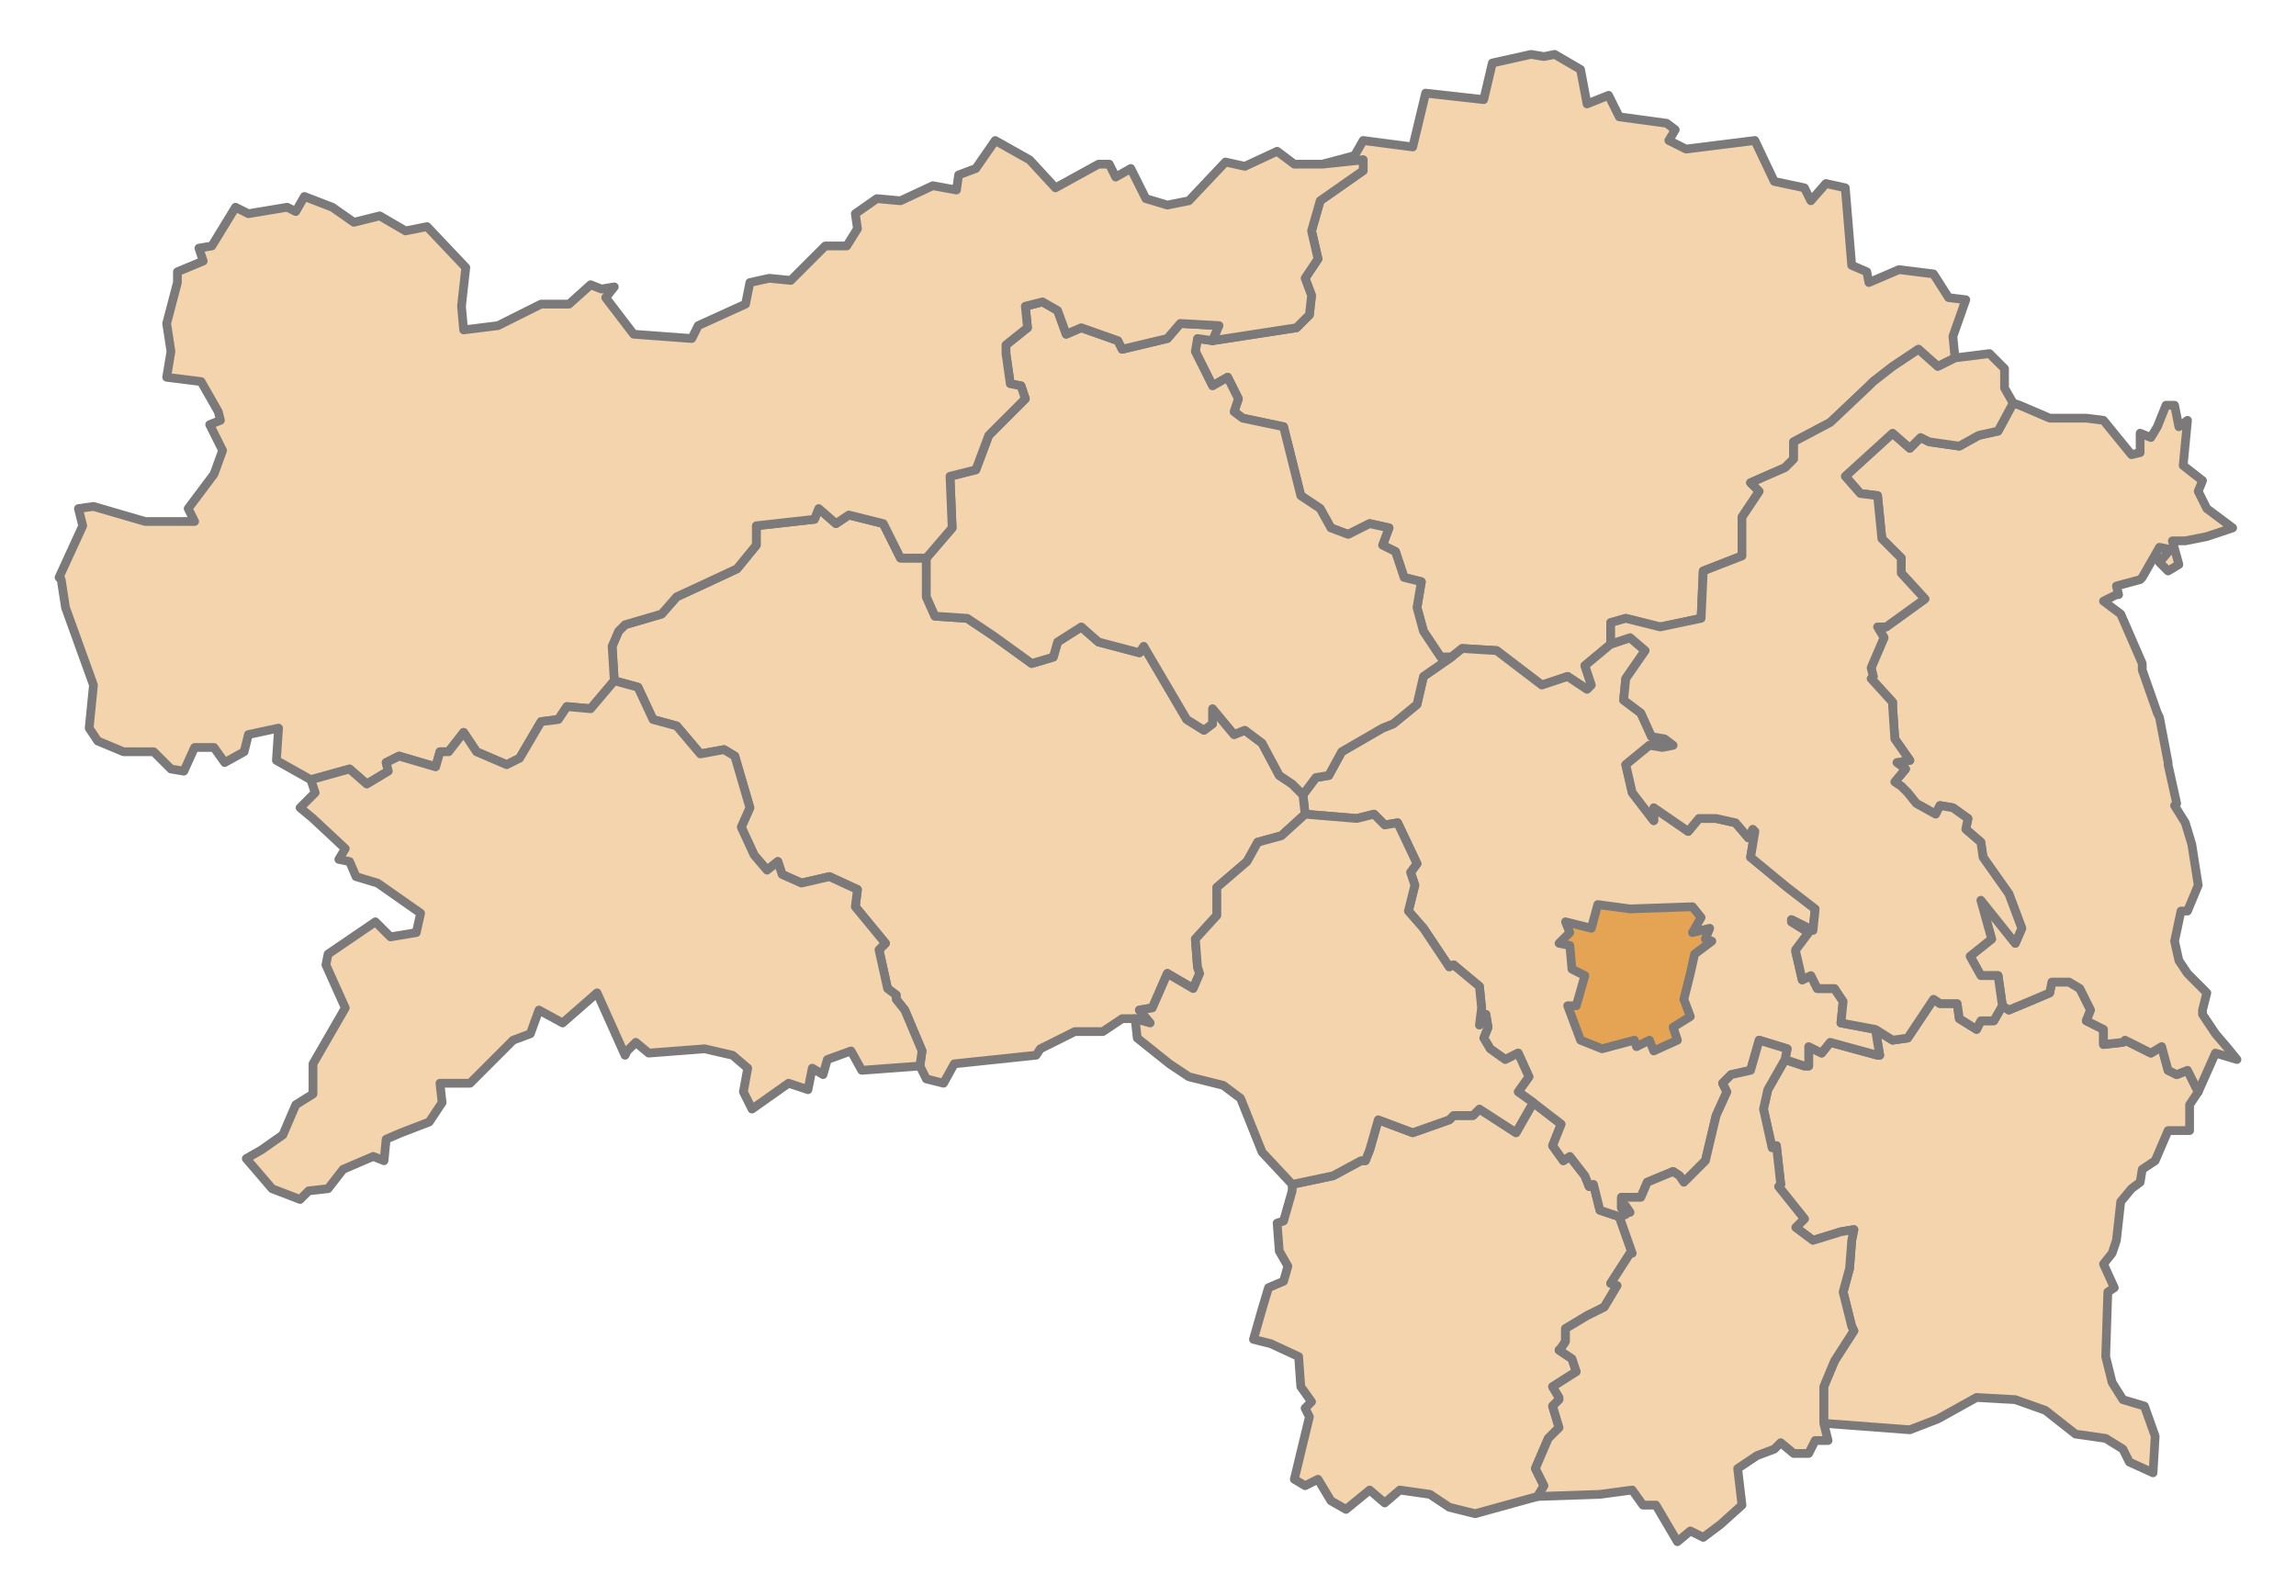
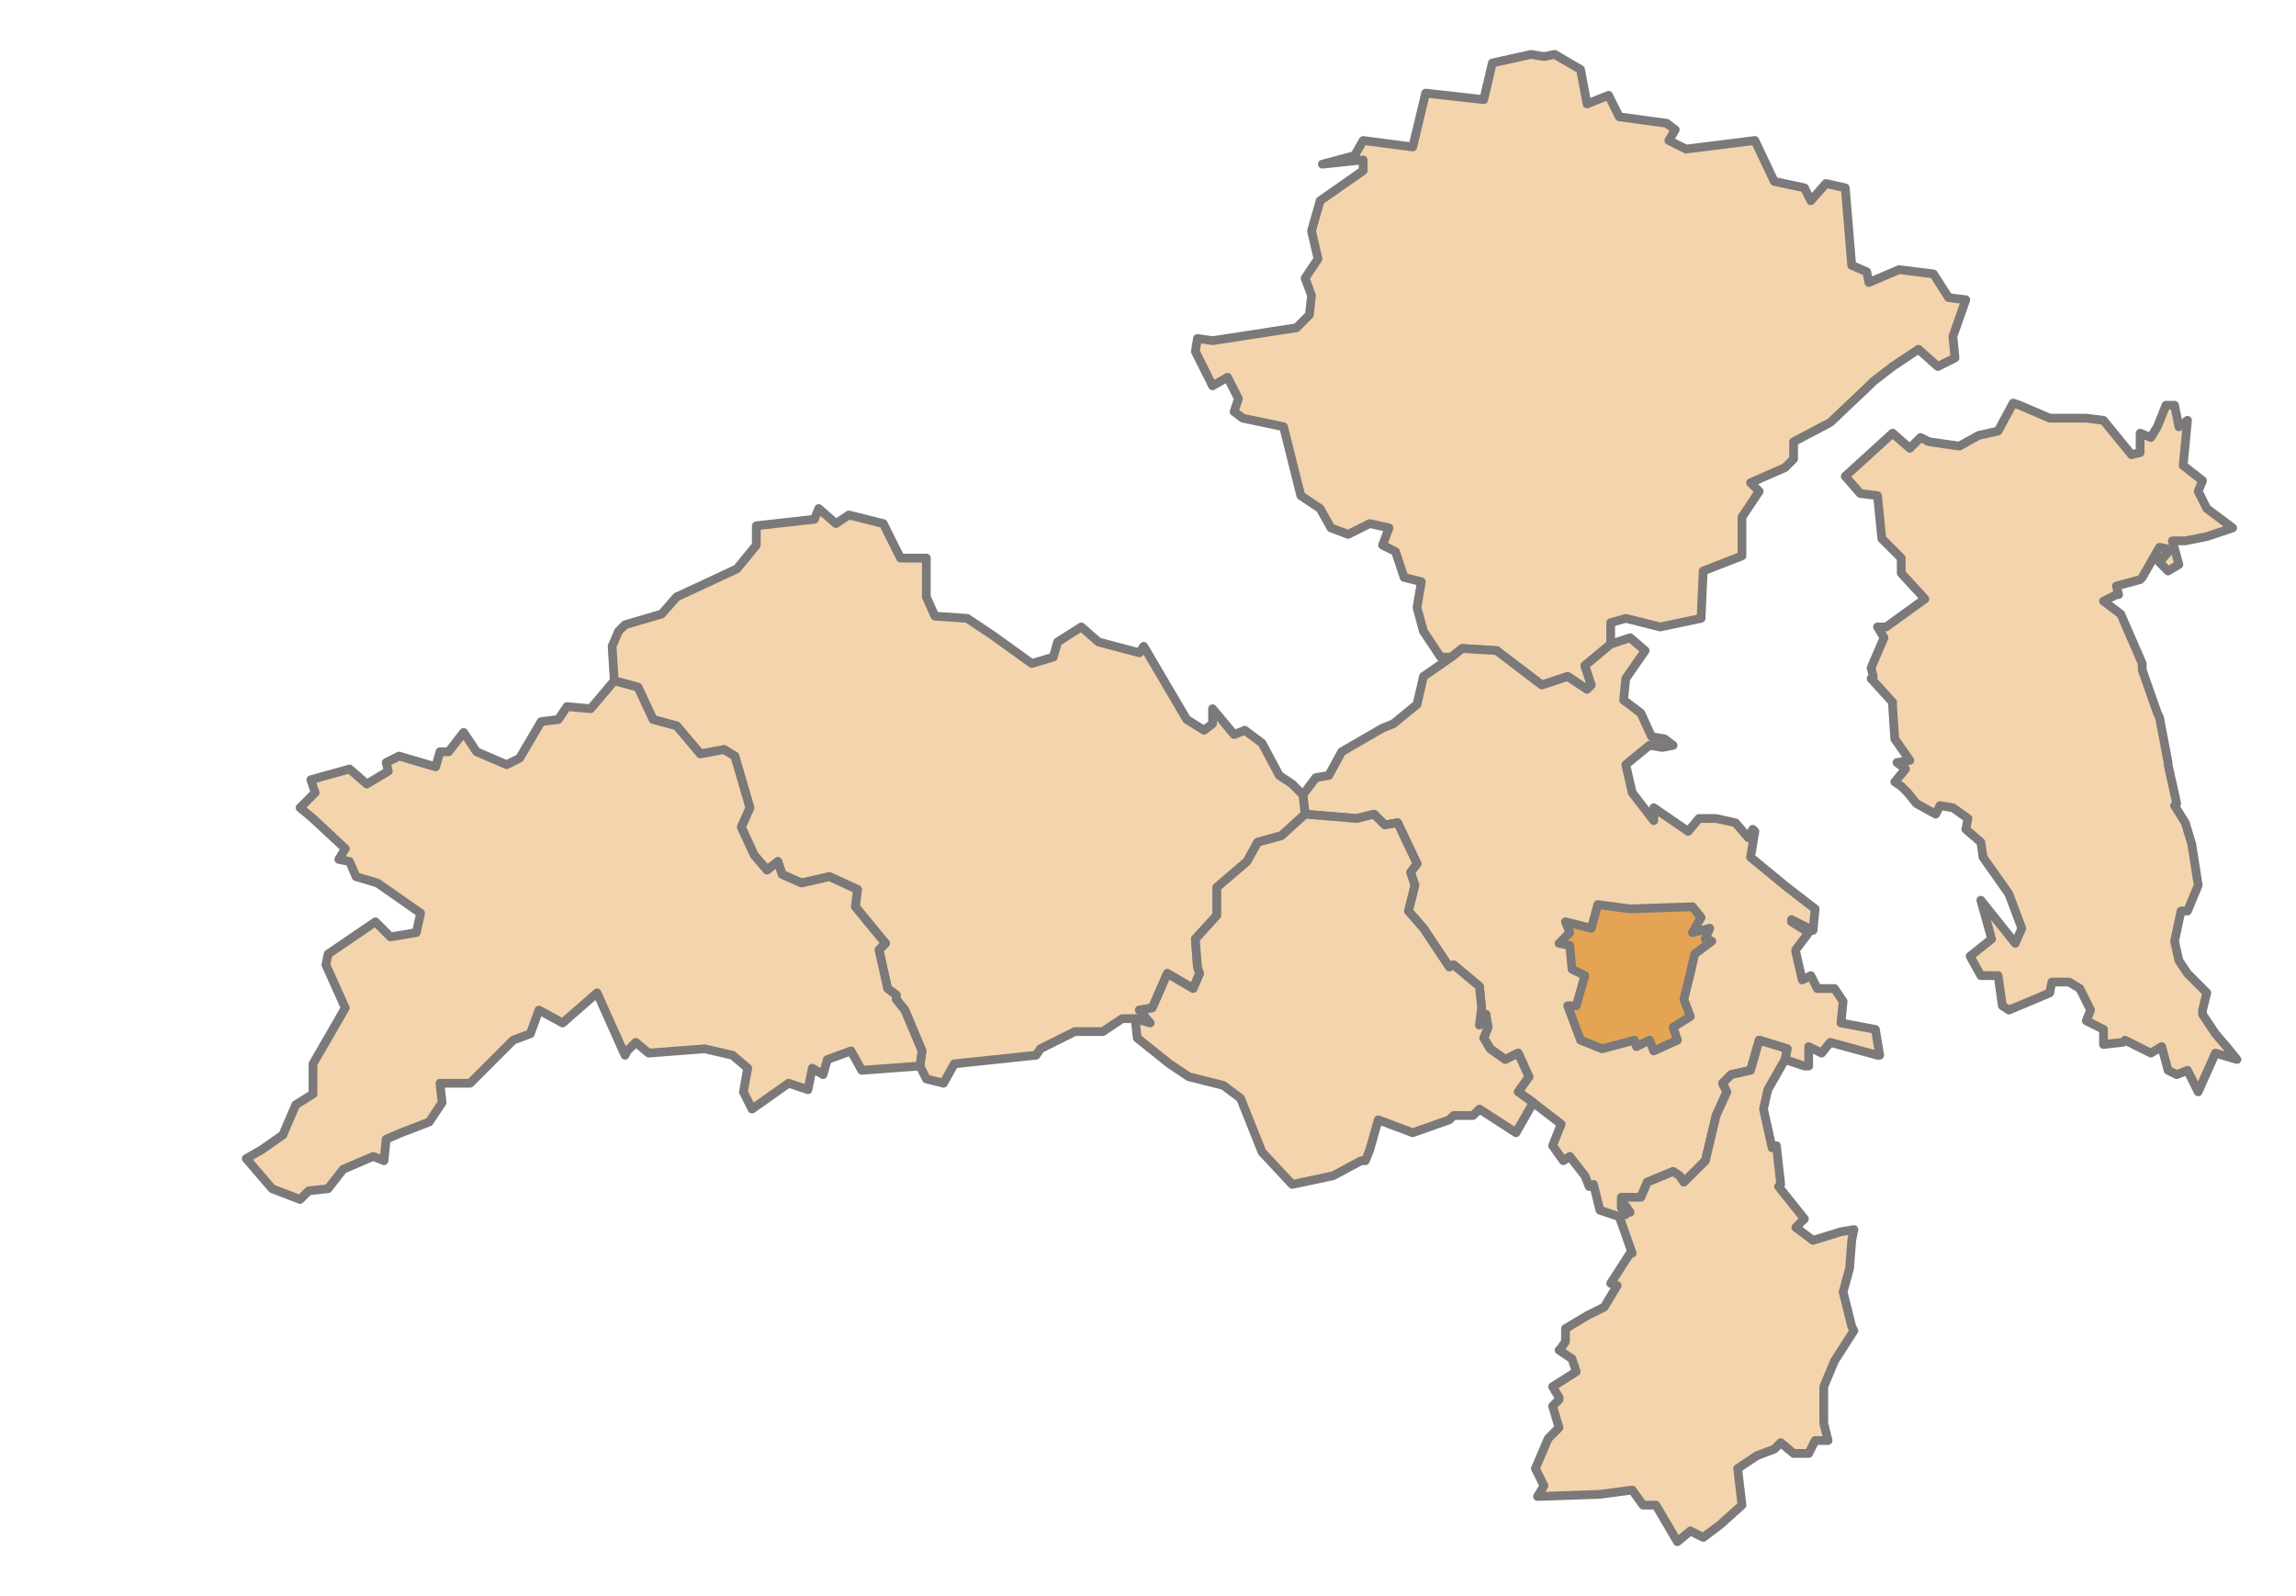
<svg xmlns="http://www.w3.org/2000/svg" xmlns:ns1="http://www.inkscape.org/namespaces/inkscape" xmlns:ns2="http://sodipodi.sourceforge.net/DTD/sodipodi-0.dtd" width="1050" height="730" id="svg39755" version="1.1" ns1:version="0.48.2 r9819" ns2:docname="Karte A Stmk VO (2013).svg">
  <defs id="defs39757" />
  <ns2:namedview id="base" pagecolor="#ffffff" bordercolor="#666666" borderopacity="1.0" ns1:pageopacity="0.0" ns1:pageshadow="2" ns1:zoom="0.49497474" ns1:cx="618.20355" ns1:cy="328.07691" ns1:document-units="px" ns1:current-layer="layer1" showgrid="false" ns1:window-width="1920" ns1:window-height="1017" ns1:window-x="1912" ns1:window-y="-8" ns1:window-maximized="1" showguides="true" ns1:guide-bbox="true" />
  <g ns1:label="Ebene 1" ns1:groupmode="layer" id="layer1" transform="translate(0,-322.362)">
    <path id="path7044" style="fill:#f4d4ac;fill-opacity:1;stroke:#7b7979;stroke-width:4;stroke-linecap:round;stroke-linejoin:round;stroke-miterlimit:10;stroke-opacity:1;stroke-dasharray:none" d="m 730.692,736.089 14.764,1.969 28.544,-0.984 3.937,4.921 -3.937,6.894 7.874,-1.968 -1.969,4.921 2.949,0.984 -7.87,5.906 -1.969,8.858 -2.953,11.816 2.953,7.874 -7.874,4.921 1.968,5.91 -10.827,4.921 -1.969,-4.921 -5.906,2.953 -0.984,-2.953 -14.764,3.937 -9.839,-3.937 -5.906,-15.752 3.937,0 3.937,-13.784 -5.906,-2.953 -0.984,-10.827 -4.921,-0.984 4.921,-4.921 -1.968,-4.921 11.811,2.953 2.949,-10.831" />
    <path style="fill:#f4d4ac;fill-opacity:1;stroke:#7b7979;stroke-width:4;stroke-linecap:round;stroke-linejoin:round;stroke-miterlimit:10;stroke-opacity:1;stroke-dasharray:none" d="M 700.188 24.875 L 682.469 28.812 L 678.531 45.562 L 651.969 42.594 L 646.062 67.219 L 623.406 64.25 L 619.469 71.156 L 604.719 75.094 L 623.406 73.125 L 623.406 78.031 L 603.719 91.812 L 599.781 105.594 L 602.75 118.406 L 596.844 127.25 L 599.781 135.125 L 598.812 144 L 592.906 149.906 L 554.531 155.812 L 547.625 154.812 L 546.656 160.719 L 554.531 176.469 L 561.406 172.531 L 566.344 182.375 L 564.375 188.281 L 568.312 191.25 L 587 195.188 L 594.875 226.688 L 603.719 232.594 L 608.656 241.438 L 616.531 244.406 L 626.375 239.469 L 635.219 241.438 L 632.281 249.344 L 638.188 252.281 L 642.125 264.094 L 650 266.062 L 648.031 277.875 L 650.969 288.719 L 658.844 300.531 L 663.781 300.531 L 668.688 296.594 L 684.438 297.562 L 705.094 313.312 L 716.906 309.375 L 725.781 315.281 L 727.75 313.312 L 724.781 304.469 L 736.594 294.625 L 736.594 284.781 L 743.5 282.812 L 759.25 286.75 L 777.938 282.812 L 778.906 261.156 L 796.625 254.25 L 796.625 236.531 L 804.5 224.719 L 800.562 220.781 L 816.312 213.875 L 820.25 209.938 L 820.25 202.062 L 837 193.219 L 854.688 176.469 L 856.656 174.5 L 865.531 167.625 L 877.344 159.75 L 886.188 167.625 L 894.062 163.688 L 893.094 153.844 L 899 137.094 L 891.125 136.125 L 884.219 125.281 L 868.469 123.312 L 854.688 129.219 L 853.719 124.312 L 846.812 121.344 L 843.875 85.906 L 835.031 83.938 L 828.125 91.812 L 825.188 85.906 L 811.406 82.969 L 802.531 64.25 L 771.062 68.188 L 763.188 64.25 L 766.125 59.344 L 762.188 56.375 L 740.531 53.438 L 735.625 43.594 L 725.781 47.531 L 722.812 31.781 L 711 24.875 L 706.094 25.875 L 700.188 24.875 z " transform="translate(0,322.362)" id="path7048" />
-     <path id="path7052" style="fill:#f4d4ac;fill-opacity:1;stroke:#7b7979;stroke-width:4;stroke-linecap:round;stroke-linejoin:round;stroke-miterlimit:10;stroke-opacity:1;stroke-dasharray:none" d="m 713.963,836.501 -3.937,9.847 4.921,6.89 2.953,-1.968 6.89,8.858 1.969,4.921 1.968,-0.984 2.949,11.815 8.858,2.953 5.906,16.733 -0.984,0 -8.858,13.784 2.953,0.984 -5.906,9.843 -7.87,3.941 -9.843,5.906 0,5.906 -1.968,2.953 -0.984,0.984 5.906,3.937 1.968,5.91 -10.827,6.89 2.953,4.921 0,0.984 -2.953,2.953 2.953,9.847 -4.921,4.921 -5.906,13.78 3.937,7.878 -2.953,4.921 -28.54,7.874 -11.812,-2.953 -8.858,-5.905 -13.78,-1.968 -6.89,5.906 -6.886,-5.906 -10.827,8.858 -6.89,-3.937 -5.906,-9.843 -5.906,2.953 -4.921,-2.953 6.89,-28.552 -1.969,-3.937 2.953,-2.953 -4.921,-6.89 -0.984,-13.784 -12.791,-5.906 -7.875,-1.968 3.938,-13.784 2.953,-9.843 6.886,-2.953 1.968,-6.89 -3.937,-6.894 -0.984,-12.795 2.953,-0.984 3.937,-13.784 0,-2.953 18.701,-3.937 12.796,-6.89 1.968,0 1.968,-4.921 3.937,-13.784 15.744,5.906 16.733,-5.906 1.969,-1.968 8.858,0 2.953,-2.953 16.729,10.827 7.874,-13.78 12.796,9.843" />
-     <path style="fill:#f4d4ac;fill-opacity:1;stroke:#7b7979;stroke-width:4;stroke-linecap:round;stroke-linejoin:round;stroke-miterlimit:10;stroke-opacity:1;stroke-dasharray:none" d="M 938.344 449.156 L 937.375 454.094 L 930.5 457.031 L 918.688 461.969 L 915.719 460 L 911.781 466.875 L 905.875 466.875 L 903.906 470.812 L 896.031 465.906 L 895.062 459 L 887.188 459 L 884.219 457.031 L 872.406 474.75 L 865.531 475.75 L 857.656 470.812 L 859.625 482.625 L 858.625 482.625 L 837 476.719 L 833.062 481.656 L 827.156 478.688 L 827.156 487.562 L 825.188 487.562 L 816.312 484.594 L 808.438 498.375 L 806.469 507.25 L 810.406 524.969 L 812.375 524 L 814.344 541.688 L 813.375 542.688 L 825.188 557.469 L 821.25 561.406 L 829.125 567.312 L 841.906 563.375 L 847.812 562.375 L 846.812 567.312 L 845.844 580.094 L 842.906 590.938 L 846.812 606.688 L 847.812 608.656 L 838.969 622.438 L 834.031 634.25 L 834.031 650.969 L 873.406 653.938 L 886.188 649 L 903.906 639.156 L 921.625 640.156 L 935.406 645.062 L 949.188 655.906 L 962.969 657.875 L 970.844 662.781 L 973.781 668.688 L 984.625 673.625 L 985.594 656.875 L 980.688 643.094 L 970.844 640.156 L 965.906 632.281 L 962.969 620.469 L 963.938 590.938 L 966.906 588.969 L 961.969 578.125 L 965.906 573.188 L 967.875 567.312 L 969.844 549.594 L 974.781 543.656 L 978.719 540.719 L 979.688 534.812 L 985.594 530.875 L 991.5 517.094 L 1001.344 517.094 L 1001.344 505.281 L 1005.281 499.375 L 1000.375 489.531 L 995.438 491.5 L 991.5 489.531 L 988.562 478.688 L 983.625 481.656 L 971.812 475.75 L 970.844 476.719 L 961.969 477.719 L 961.969 470.812 L 954.094 466.875 L 956.062 461.969 L 951.156 452.125 L 946.219 449.156 L 938.344 449.156 z " transform="translate(0,322.362)" id="path7056" />
    <path style="fill:#f4d4ac;fill-opacity:1;stroke:#7b7979;stroke-width:4;stroke-linecap:round;stroke-linejoin:round;stroke-miterlimit:10;stroke-opacity:1;stroke-dasharray:none" d="M 920.656 184.344 L 913.75 197.156 L 904.906 199.125 L 896.031 204.031 L 882.25 202.062 L 878.312 200.094 L 873.406 205.031 L 865.531 198.125 L 843.875 217.844 L 850.75 225.719 L 858.625 226.688 L 860.594 246.375 L 869.469 255.25 L 869.469 262.125 L 880.281 273.938 L 862.562 286.75 L 858.625 286.75 L 861.594 291.656 L 855.688 305.438 L 856.656 309.375 L 855.688 310.375 L 865.531 321.188 L 865.531 323.156 L 866.5 337.938 L 873.406 347.781 L 867.5 348.75 L 871.438 351.719 L 866.5 357.625 L 869.469 359.594 L 872.406 362.531 L 876.344 367.469 L 885.219 372.375 L 887.188 368.438 L 893.094 369.438 L 899.969 374.344 L 899 379.281 L 905.875 385.188 L 906.875 392.062 L 918.688 408.812 L 924.594 424.562 L 921.625 431.438 L 905.875 411.75 L 910.812 429.469 L 900.969 437.344 L 905.875 446.219 L 913.75 446.219 L 915.719 460 L 918.688 461.969 L 930.5 457.031 L 937.375 454.094 L 938.344 449.156 L 946.219 449.156 L 951.156 452.125 L 956.062 461.969 L 954.094 466.875 L 961.969 470.812 L 961.969 477.719 L 970.844 476.719 L 971.812 475.75 L 983.625 481.656 L 988.562 478.688 L 991.5 489.531 L 995.438 491.5 L 1000.375 489.531 L 1005.281 499.375 L 1013.156 481.656 L 1023 484.594 L 1019.062 479.688 L 1013.156 472.781 L 1007.25 463.938 L 1007.25 461.969 L 1009.219 454.094 L 1000.375 445.219 L 996.438 439.312 L 994.469 430.469 L 997.406 416.688 L 1000.375 416.688 L 1005.281 404.875 L 1002.344 386.156 L 999.375 376.312 L 994.469 368.438 L 995.438 367.469 L 991.5 349.75 L 991.5 348.75 L 987.562 328.094 L 986.594 326.125 L 979.688 306.438 L 979.688 303.469 L 969.844 280.844 L 961.969 274.938 L 967.875 271.969 L 968.875 271.969 L 967.875 268.031 L 978.719 265.094 L 979.688 264.094 L 987.562 250.312 L 992.5 251.312 L 987.562 257.219 L 991.5 261.156 L 996.438 258.188 L 993.469 247.375 L 999.375 247.375 L 1009.219 245.406 L 1018.094 242.438 L 1021.031 241.438 L 1009.219 232.594 L 1005.281 224.719 L 1007.25 219.812 L 998.406 212.906 L 1000.375 192.25 L 996.438 195.188 L 994.469 185.344 L 990.531 185.344 L 986.594 195.188 L 983.625 200.094 L 978.719 198.125 L 978.719 207 L 974.781 207.969 L 961.969 192.25 L 954.094 191.25 L 937.375 191.25 L 923.594 185.344 L 920.656 184.344 z " transform="translate(0,322.362)" id="path7060" />
    <path d="m 743.487,632.725 -0.984,9.847 7.874,5.906 4.921,10.827 5.906,0.984 3.937,2.953 -4.921,0.984 -5.906,-0.984 -10.827,8.863 2.953,12.795 9.843,12.799 0,-5.909 15.748,10.831 4.921,-5.906 7.87,0 8.858,1.969 5.906,6.89 1.968,-3.937 0.984,0.984 -1.969,11.811 16.733,13.784 12.796,9.843 -0.984,9.847 -9.843,-4.925 0,0.988 7.874,4.921 -5.906,7.874 0,0.984 2.953,12.8 3.937,-1.973 2.949,5.91 7.874,0 3.937,5.906 -0.984,9.843 15.748,2.953 1.969,11.815 -0.984,0 -21.654,-5.906 -3.937,4.921 -5.901,-2.953 0,8.858 -1.969,0 -8.858,-2.953 0.984,-4.921 -12.796,-3.937 -3.937,13.78 -8.858,1.968 -3.937,3.937 1.969,3.941 -4.921,10.827 -4.917,20.673 -9.843,9.843 -1.969,-2.953 -2.953,-1.969 -11.811,4.921 -2.953,6.89 -8.858,0 0,4.926 1.968,-0.984 1.969,2.953 -1.969,-2.953 0,3.937 -2.953,0.984 -8.858,-2.953 -2.949,-11.815 -1.968,0.984 -1.968,-4.921 -6.89,-8.858 -2.953,1.968 -4.921,-6.89 3.937,-9.847 -12.796,-9.843 -6.89,-4.921 4.921,-6.894 -4.921,-10.827 -5.906,2.953 -6.89,-4.921 -2.949,-4.921 1.968,-4.925 -0.984,-5.906 -2.953,4.921 0.984,-7.874 -0.984,-9.843 -11.811,-9.847 -1.968,0.984 -11.811,-17.717 -6.89,-7.878 2.953,-11.811 -1.968,-5.906 2.953,-3.941 -8.858,-18.701 -5.906,0.984 -4.917,-4.921 -7.874,1.968 -23.623,-1.968 -0.984,-8.862 5.906,-7.874 5.906,-0.984 5.906,-10.831 18.701,-10.827 4.917,-1.968 10.827,-8.858 2.953,-12.799 12.796,-8.858 4.921,-3.937 15.744,0.984 20.67,15.748 11.811,-3.937 8.859,5.906 1.969,-1.969 -2.953,-8.858 11.807,-9.843 8.858,-2.957 6.89,5.91 -8.858,12.796" style="fill:#f4d4ac;fill-opacity:1;stroke:#7b7979;stroke-width:4;stroke-linecap:round;stroke-linejoin:round;stroke-miterlimit:10;stroke-opacity:1;stroke-dasharray:none" id="path7064" />
    <path id="path7068" style="fill:#e4a454;fill-opacity:1;stroke:#7b7979;stroke-width:4;stroke-linecap:round;stroke-linejoin:round;stroke-miterlimit:10;stroke-opacity:1;stroke-dasharray:none" d="m 730.692,736.089 -2.949,10.831 -11.811,-2.953 1.968,4.921 -4.921,4.921 4.921,0.984 0.984,10.827 5.906,2.953 -3.937,13.784 -3.937,0 5.906,15.752 9.838,3.937 14.764,-3.937 0.984,2.953 5.906,-2.953 1.969,4.921 10.827,-4.921 -1.969,-5.91 7.874,-4.921 -2.953,-7.874 2.953,-11.816 1.968,-8.858 7.87,-5.906 -2.949,-0.984 1.969,-4.921 -7.874,1.968 3.937,-6.894 -3.937,-4.921 -28.544,0.984 -14.764,-1.969" />
    <path style="fill:#f4d4ac;fill-opacity:1;stroke:#7b7979;stroke-width:4;stroke-linecap:round;stroke-linejoin:round;stroke-miterlimit:10;stroke-opacity:1;stroke-dasharray:none" d="M 374.406 232.594 L 372.438 237.5 L 345.875 240.469 L 345.875 249.344 L 337.031 260.156 L 322.25 267.062 L 309.469 272.969 L 302.562 280.844 L 285.844 285.75 L 282.875 288.719 L 279.938 295.594 L 280.906 311.344 L 291.75 314.312 L 298.625 329.062 L 309.469 332.031 L 320.281 344.812 L 331.125 342.844 L 336.031 345.812 L 342.938 369.438 L 339 378.281 L 344.875 391.094 L 350.781 397.969 L 355.719 394.031 L 357.688 399.938 L 366.531 403.875 L 379.344 400.938 L 392.125 406.844 L 391.156 414.719 L 404.938 431.438 L 401.969 434.406 L 405.906 452.125 L 409.844 455.062 L 409.844 457.031 L 413.781 461.969 L 421.656 480.656 L 420.688 487.562 L 423.625 493.469 L 431.5 495.438 L 436.406 486.562 L 473.812 482.625 L 475.781 479.688 L 491.531 471.812 L 504.344 471.812 L 513.188 465.906 L 519.094 465.906 L 525.969 467.875 L 521.062 461.969 L 526.969 460.969 L 533.844 445.219 L 545.656 452.125 L 548.625 445.219 L 547.625 442.281 L 546.656 429.469 L 556.5 418.656 L 556.5 405.844 L 570.281 394.031 L 575.188 385.188 L 586.031 382.219 L 596.844 372.375 L 595.844 363.531 L 590.938 358.594 L 585.031 354.656 L 577.156 339.906 L 569.281 334 L 564.375 335.969 L 554.531 324.156 L 554.531 331.031 L 550.594 334 L 542.719 329.062 L 523.031 295.594 L 521.062 298.562 L 502.375 293.625 L 494.5 286.75 L 483.656 293.625 L 481.688 300.531 L 471.844 303.469 L 454.125 290.688 L 442.312 282.812 L 427.562 281.812 L 423.625 272.969 L 423.625 255.25 L 411.812 255.25 L 403.938 239.469 L 388.188 235.531 L 382.281 239.469 L 374.406 232.594 z " transform="translate(0,322.362)" id="path7076" />
    <path id="path7084" style="fill:#f4d4ac;fill-opacity:1;stroke:#7b7979;stroke-width:4;stroke-linecap:round;stroke-linejoin:round;stroke-miterlimit:10;stroke-opacity:1;stroke-dasharray:none" d="m 806.477,829.611 3.937,17.721 1.969,-0.984 1.969,17.717 -0.984,0.984 11.811,14.768 -3.937,3.937 7.874,5.906 12.792,-3.937 5.906,-0.984 -0.984,4.921 -0.984,12.799 -2.953,10.827 3.937,15.753 0.984,1.968 -8.858,13.78 -4.921,11.815 0,16.733 1.969,7.878 -5.902,0 -2.953,5.906 -6.89,0 -5.906,-4.921 -2.953,2.953 -7.874,2.953 -8.858,5.906 1.968,16.736 -9.843,8.858 -7.87,5.91 -5.906,-2.957 -5.906,4.926 -9.843,-16.737 -5.906,0 -4.921,-6.89 -14.764,1.968 -28.54,0.984 2.953,-4.921 -3.937,-7.878 5.906,-13.78 4.921,-4.921 -2.953,-9.847 2.953,-2.953 0,-0.984 -2.953,-4.921 10.827,-6.89 -1.968,-5.91 -5.906,-3.937 0.984,-0.984 1.969,-2.953 0,-5.906 9.843,-5.906 7.87,-3.941 5.906,-9.843 -2.953,-0.984 8.858,-13.784 0.984,0 -5.906,-16.733 2.953,-0.984 0,-3.937 1.968,2.953 -1.968,-2.953 -1.969,0.984 0,-4.926 8.858,0 2.953,-6.89 11.811,-4.921 2.953,1.969 1.969,2.953 9.843,-9.843 4.917,-20.673 4.921,-10.827 -1.969,-3.941 3.937,-3.937 8.858,-1.968 3.937,-13.78 12.796,3.937 -0.984,4.921 -7.874,13.784 -1.969,8.858" />
-     <path d="m 483.661,464.391 3.937,10.827 6.89,-2.953 16.733,5.906 1.969,3.937 20.665,-4.921 5.906,-6.89 17.717,0.984 -2.953,6.89 -6.89,-0.984 -0.984,5.906 7.874,15.752 6.89,-3.937 4.921,9.843 -1.969,5.906 3.937,2.957 18.697,3.937 7.874,31.5 8.858,5.905 4.921,8.858 7.874,2.957 9.843,-4.926 8.854,1.968 -2.949,7.878 5.902,2.953 3.937,11.811 7.874,1.968 -1.968,11.815 2.953,10.827 7.875,11.815 4.921,0 -12.796,8.858 -2.953,12.799 -10.827,8.858 -4.917,1.968 -18.701,10.827 -5.906,10.831 -5.906,0.984 -5.906,7.874 -4.921,-4.921 -5.906,-3.937 -7.87,-14.768 -7.874,-5.906 -4.921,1.968 -9.843,-11.811 0,6.89 -3.937,2.953 -7.874,-4.921 -19.681,-33.469 -1.968,2.953 -18.701,-4.921 -7.874,-6.894 -10.827,6.894 -1.964,6.89 -9.843,2.953 -17.717,-12.8 -11.811,-7.874 -14.76,-0.984 -3.937,-8.858 0,-17.721 11.807,-13.784 -0.984,-23.622 11.811,-2.957 5.906,-15.748 16.733,-16.737 -1.969,-5.906 -4.921,-0.984 -1.969,-13.784 0,-3.937 9.843,-7.874 -0.984,-9.843 7.874,-1.973 6.886,3.941" style="fill:#f4d4ac;fill-opacity:1;stroke:#7b7979;stroke-width:4;stroke-linecap:round;stroke-linejoin:round;stroke-miterlimit:10;stroke-opacity:1;stroke-dasharray:none" id="path7088" />
-     <path id="path7092" style="fill:#f4d4ac;fill-opacity:1;stroke:#7b7979;stroke-width:4;stroke-linecap:round;stroke-linejoin:round;stroke-miterlimit:10;stroke-opacity:1;stroke-dasharray:none" d="m 470.869,395.48 11.807,12.796 19.686,-10.827 4.921,0 2.953,5.906 6.89,-3.937 6.89,13.784 9.838,2.953 9.843,-1.968 16.733,-17.721 8.858,1.968 14.76,-6.89 7.874,5.906 12.796,0 18.701,-1.969 0,4.921 -19.685,13.784 -3.937,13.78 2.953,12.799 -5.906,8.858 2.953,7.874 -0.984,8.863 -5.906,5.906 -38.383,5.906 2.953,-6.89 -17.717,-0.984 -5.906,6.89 -20.665,4.921 -1.969,-3.937 -16.733,-5.906 -6.89,2.953 -3.937,-10.827 -6.886,-3.941 -7.874,1.973 0.984,9.843 -9.843,7.874 0,3.937 1.968,13.784 4.921,0.984 1.969,5.906 -16.733,16.737 -5.906,15.748 -11.811,2.957 0.984,23.622 -11.807,13.784 -11.811,0 -7.874,-15.752 -15.748,-3.937 -5.902,3.937 -7.874,-6.89 -1.969,4.921 -26.575,2.953 0,8.863 -8.858,10.827 -14.76,6.89 -12.795,5.91 -6.89,7.874 -16.732,4.921 -2.949,2.953 -2.953,6.894 0.984,15.748 -10.827,12.799 -10.827,-0.984 -3.937,5.906 -7.874,0.984 -9.843,16.737 -5.901,2.953 -13.78,-5.91 -5.906,-8.858 -6.89,8.858 -3.937,0 -1.969,6.894 -16.729,-4.921 -5.906,2.953 0.984,3.937 -9.843,5.906 -7.874,-6.89 -17.717,4.921 -15.744,-8.858 0.984,-14.768 -13.78,2.953 -1.968,7.874 -8.858,4.926 -4.921,-6.894 -8.858,0 -4.917,10.831 -5.906,-0.984 -7.874,-7.878 -13.78,0 -11.811,-4.921 -3.937,-5.906 1.968,-19.689 -12.791,-35.438 -1.969,-12.799 -0.984,-0.984 10.823,-23.627 -1.964,-7.874 6.886,-0.984 23.623,6.89 22.634,0 -2.953,-5.906 11.811,-15.748 3.937,-10.831 -5.906,-11.811 4.921,-1.969 -0.984,-3.941 -7.874,-13.78 -15.744,-1.968 1.969,-11.815 -1.969,-12.795 4.921,-18.705 0,-4.921 11.807,-4.921 -1.968,-5.91 5.906,-0.984 10.827,-17.717 5.906,2.953 17.717,-2.953 3.933,1.968 3.937,-6.89 12.796,4.921 9.843,6.89 11.811,-2.953 11.807,6.89 9.843,-1.968 17.717,18.705 -1.969,17.721 0.984,10.827 15.748,-1.968 19.681,-9.847 12.796,0 9.843,-8.858 4.921,1.968 5.906,-0.984 -3.937,4.921 12.792,16.737 26.575,1.968 2.953,-5.905 21.65,-9.847 1.969,-9.843 8.858,-1.968 9.843,0.984 15.748,-15.752 9.839,0 4.921,-7.874 -0.984,-6.89 9.843,-6.89 10.827,0.984 14.764,-6.894 10.823,1.968 0.984,-6.89 7.874,-2.953 8.858,-12.796 15.748,8.858" />
    <path id="path7100" style="fill:#f4d4ac;fill-opacity:1;stroke:#7b7979;stroke-width:4;stroke-linecap:round;stroke-linejoin:round;stroke-miterlimit:10;stroke-opacity:1;stroke-dasharray:none" d="m 291.744,636.662 6.89,14.768 10.827,2.953 10.827,12.8 10.827,-1.973 4.917,2.957 6.89,23.622 -3.937,8.862 5.906,12.796 5.906,6.894 4.921,-3.941 1.969,5.91 8.858,3.937 12.796,-2.953 12.791,5.906 -0.984,7.874 13.78,16.736 -2.953,2.953 3.937,17.721 3.937,2.953 0,1.969 3.937,4.921 7.874,18.705 -0.984,6.89 -26.575,1.969 -4.921,-8.858 -10.823,3.937 -1.968,6.89 -4.921,-2.953 -1.968,9.847 -8.858,-2.957 -16.733,11.815 -3.937,-7.874 1.969,-10.831 -6.89,-5.905 -12.792,-2.953 -25.591,1.968 -5.906,-4.921 -3.937,3.937 -0.984,1.968 -12.791,-28.548 -15.748,13.78 -10.827,-5.906 -3.937,10.831 -7.874,2.953 -19.681,19.685 -13.78,0 0.984,8.863 -5.906,8.858 -12.791,4.921 -6.89,2.953 -0.984,9.847 -4.921,-1.968 -13.78,5.906 -6.89,8.858 -8.858,0.984 -3.937,3.937 -12.792,-4.921 -11.811,-13.78 6.89,-3.937 9.843,-6.894 5.902,-13.78 7.874,-4.921 0,-13.784 14.764,-25.595 -8.858,-19.689 0.984,-4.921 21.654,-14.764 6.89,6.89 11.807,-1.969 1.969,-8.862 -19.681,-13.78 -9.843,-2.953 -2.953,-6.894 -4.921,-0.984 2.953,-4.921 -14.764,-13.78 -5.906,-4.925 6.89,-6.89 -1.969,-5.906 17.717,-4.921 7.874,6.89 9.843,-5.906 -0.984,-3.937 5.906,-2.953 16.728,4.921 1.969,-6.894 3.937,0 6.89,-8.858 5.906,8.858 13.78,5.91 5.902,-2.953 9.843,-16.737 7.874,-0.984 3.937,-5.906 10.827,0.984 10.827,-12.799 10.823,2.953" />
    <path id="path7108" style="fill:#f4d4ac;fill-opacity:1;stroke:#7b7979;stroke-width:4;stroke-linecap:round;stroke-linejoin:round;stroke-miterlimit:10;stroke-opacity:1;stroke-dasharray:none" d="m 628.341,694.746 4.917,4.921 5.906,-0.984 8.858,18.701 -2.953,3.941 1.969,5.906 -2.953,11.811 6.89,7.878 11.811,17.717 1.968,-0.984 11.811,9.847 0.984,9.843 -0.984,7.874 2.953,-4.921 0.984,5.906 -1.968,4.925 2.949,4.921 6.89,4.921 5.906,-2.953 4.921,10.827 -4.921,6.894 6.89,4.921 -7.874,13.78 -16.728,-10.827 -2.953,2.953 -8.858,0 -1.968,1.968 -16.733,5.906 -15.744,-5.906 -3.937,13.784 -1.969,4.921 -1.968,0 -12.796,6.89 -18.701,3.937 -13.776,-14.764 -9.843,-24.61 -7.874,-5.91 -15.748,-3.937 -8.858,-5.906 -14.76,-11.811 -0.984,-8.862 6.89,1.969 -4.921,-5.906 5.906,-0.984 6.886,-15.752 11.811,6.894 2.953,-6.894 -0.985,-2.953 -0.984,-12.796 9.843,-10.831 0,-12.795 13.78,-11.816 4.921,-8.858 10.823,-2.953 10.827,-9.843 23.622,1.968 7.874,-1.968" />
-     <path d="m 877.341,482.108 8.854,7.878 7.874,-3.941 15.748,-1.968 6.89,6.894 0,8.858 3.937,6.89 -6.89,12.8 -8.858,1.969 -8.858,4.921 -13.78,-1.968 -3.933,-1.969 -4.921,4.921 -7.874,-6.89 -21.654,19.689 6.89,7.874 7.874,0.984 1.969,19.689 8.858,8.858 0,6.89 10.823,11.815 -17.713,12.796 -3.937,0 2.953,4.921 -5.906,13.784 0.984,3.937 -0.984,0.984 9.843,10.831 0,1.968 0.984,14.764 6.89,9.847 -5.906,0.984 3.937,2.953 -4.921,5.906 2.953,1.968 2.953,2.953 3.937,4.921 8.854,4.925 1.969,-3.941 5.906,0.984 6.89,4.925 -0.984,4.921 6.89,5.906 0.984,6.89 11.811,16.737 5.906,15.752 -2.953,6.89 -15.748,-19.689 4.921,17.721 -9.843,7.874 4.921,8.858 7.874,0 1.969,13.784 -3.937,6.89 -5.906,0 -1.969,3.937 -7.874,-4.921 -0.984,-6.89 -7.874,0 -2.953,-1.968 -11.807,17.721 -6.89,0.984 -7.874,-4.925 -15.748,-2.953 0.984,-9.843 -3.937,-5.906 -7.874,0 -2.949,-5.91 -3.937,1.973 -2.953,-12.8 0,-0.984 5.906,-7.874 -7.874,-4.921 0,-0.988 9.843,4.925 0.984,-9.847 -12.796,-9.843 -16.733,-13.784 1.969,-11.811 -0.984,-0.984 -1.969,3.937 -5.906,-6.89 -8.858,-1.969 -7.87,0 -4.921,5.906 -15.748,-10.831 0,5.909 -9.843,-12.799 -2.953,-12.795 10.827,-8.863 5.906,0.984 4.921,-0.984 -3.937,-2.953 -5.906,-0.984 -4.921,-10.827 -7.874,-5.906 0.984,-9.847 8.858,-12.796 -6.89,-5.91 -8.858,2.957 0,-9.847 6.89,-1.968 15.748,3.937 18.701,-3.937 0.984,-21.658 17.713,-6.89 0,-17.721 7.874,-11.811 -3.937,-3.937 15.748,-6.894 3.937,-3.937 0,-7.874 16.728,-8.858 17.717,-16.737 1.969,-1.968 8.858,-6.89 11.811,-7.878" style="fill:#f4d4ac;fill-opacity:1;stroke:#7b7979;stroke-width:4;stroke-linecap:round;stroke-linejoin:round;stroke-miterlimit:10;stroke-opacity:1;stroke-dasharray:none" id="path7112" />
  </g>
</svg>